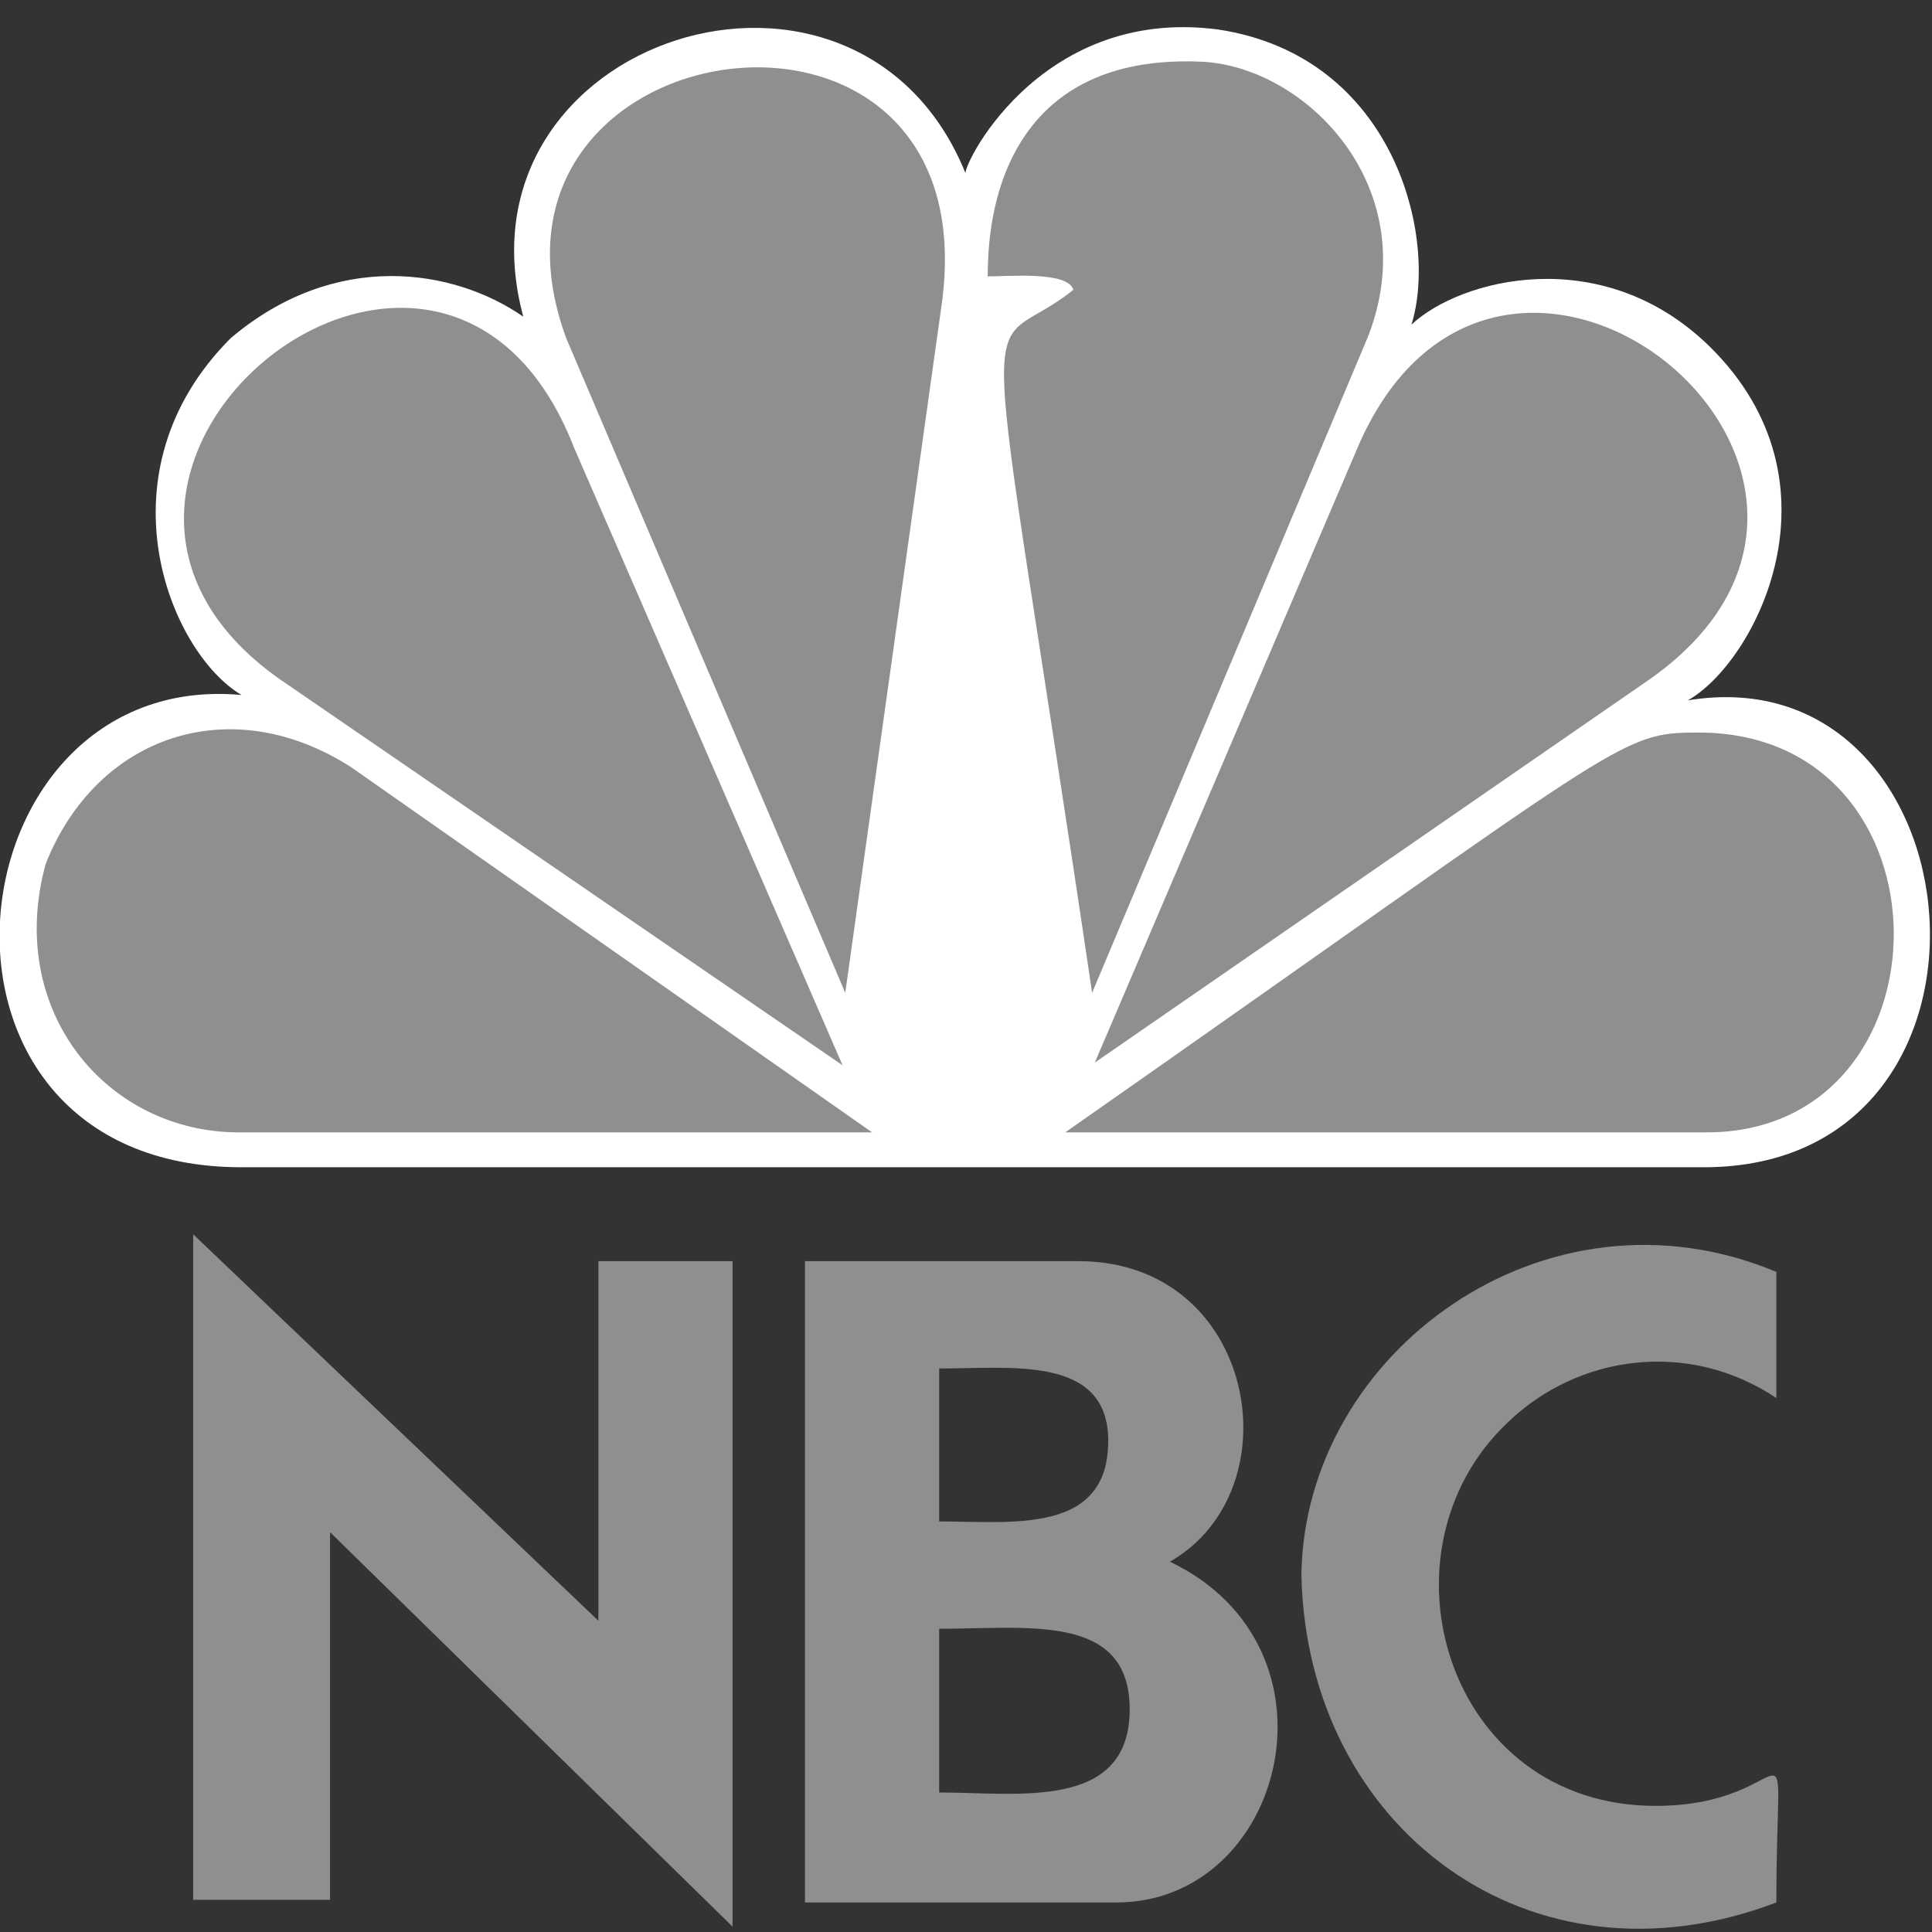
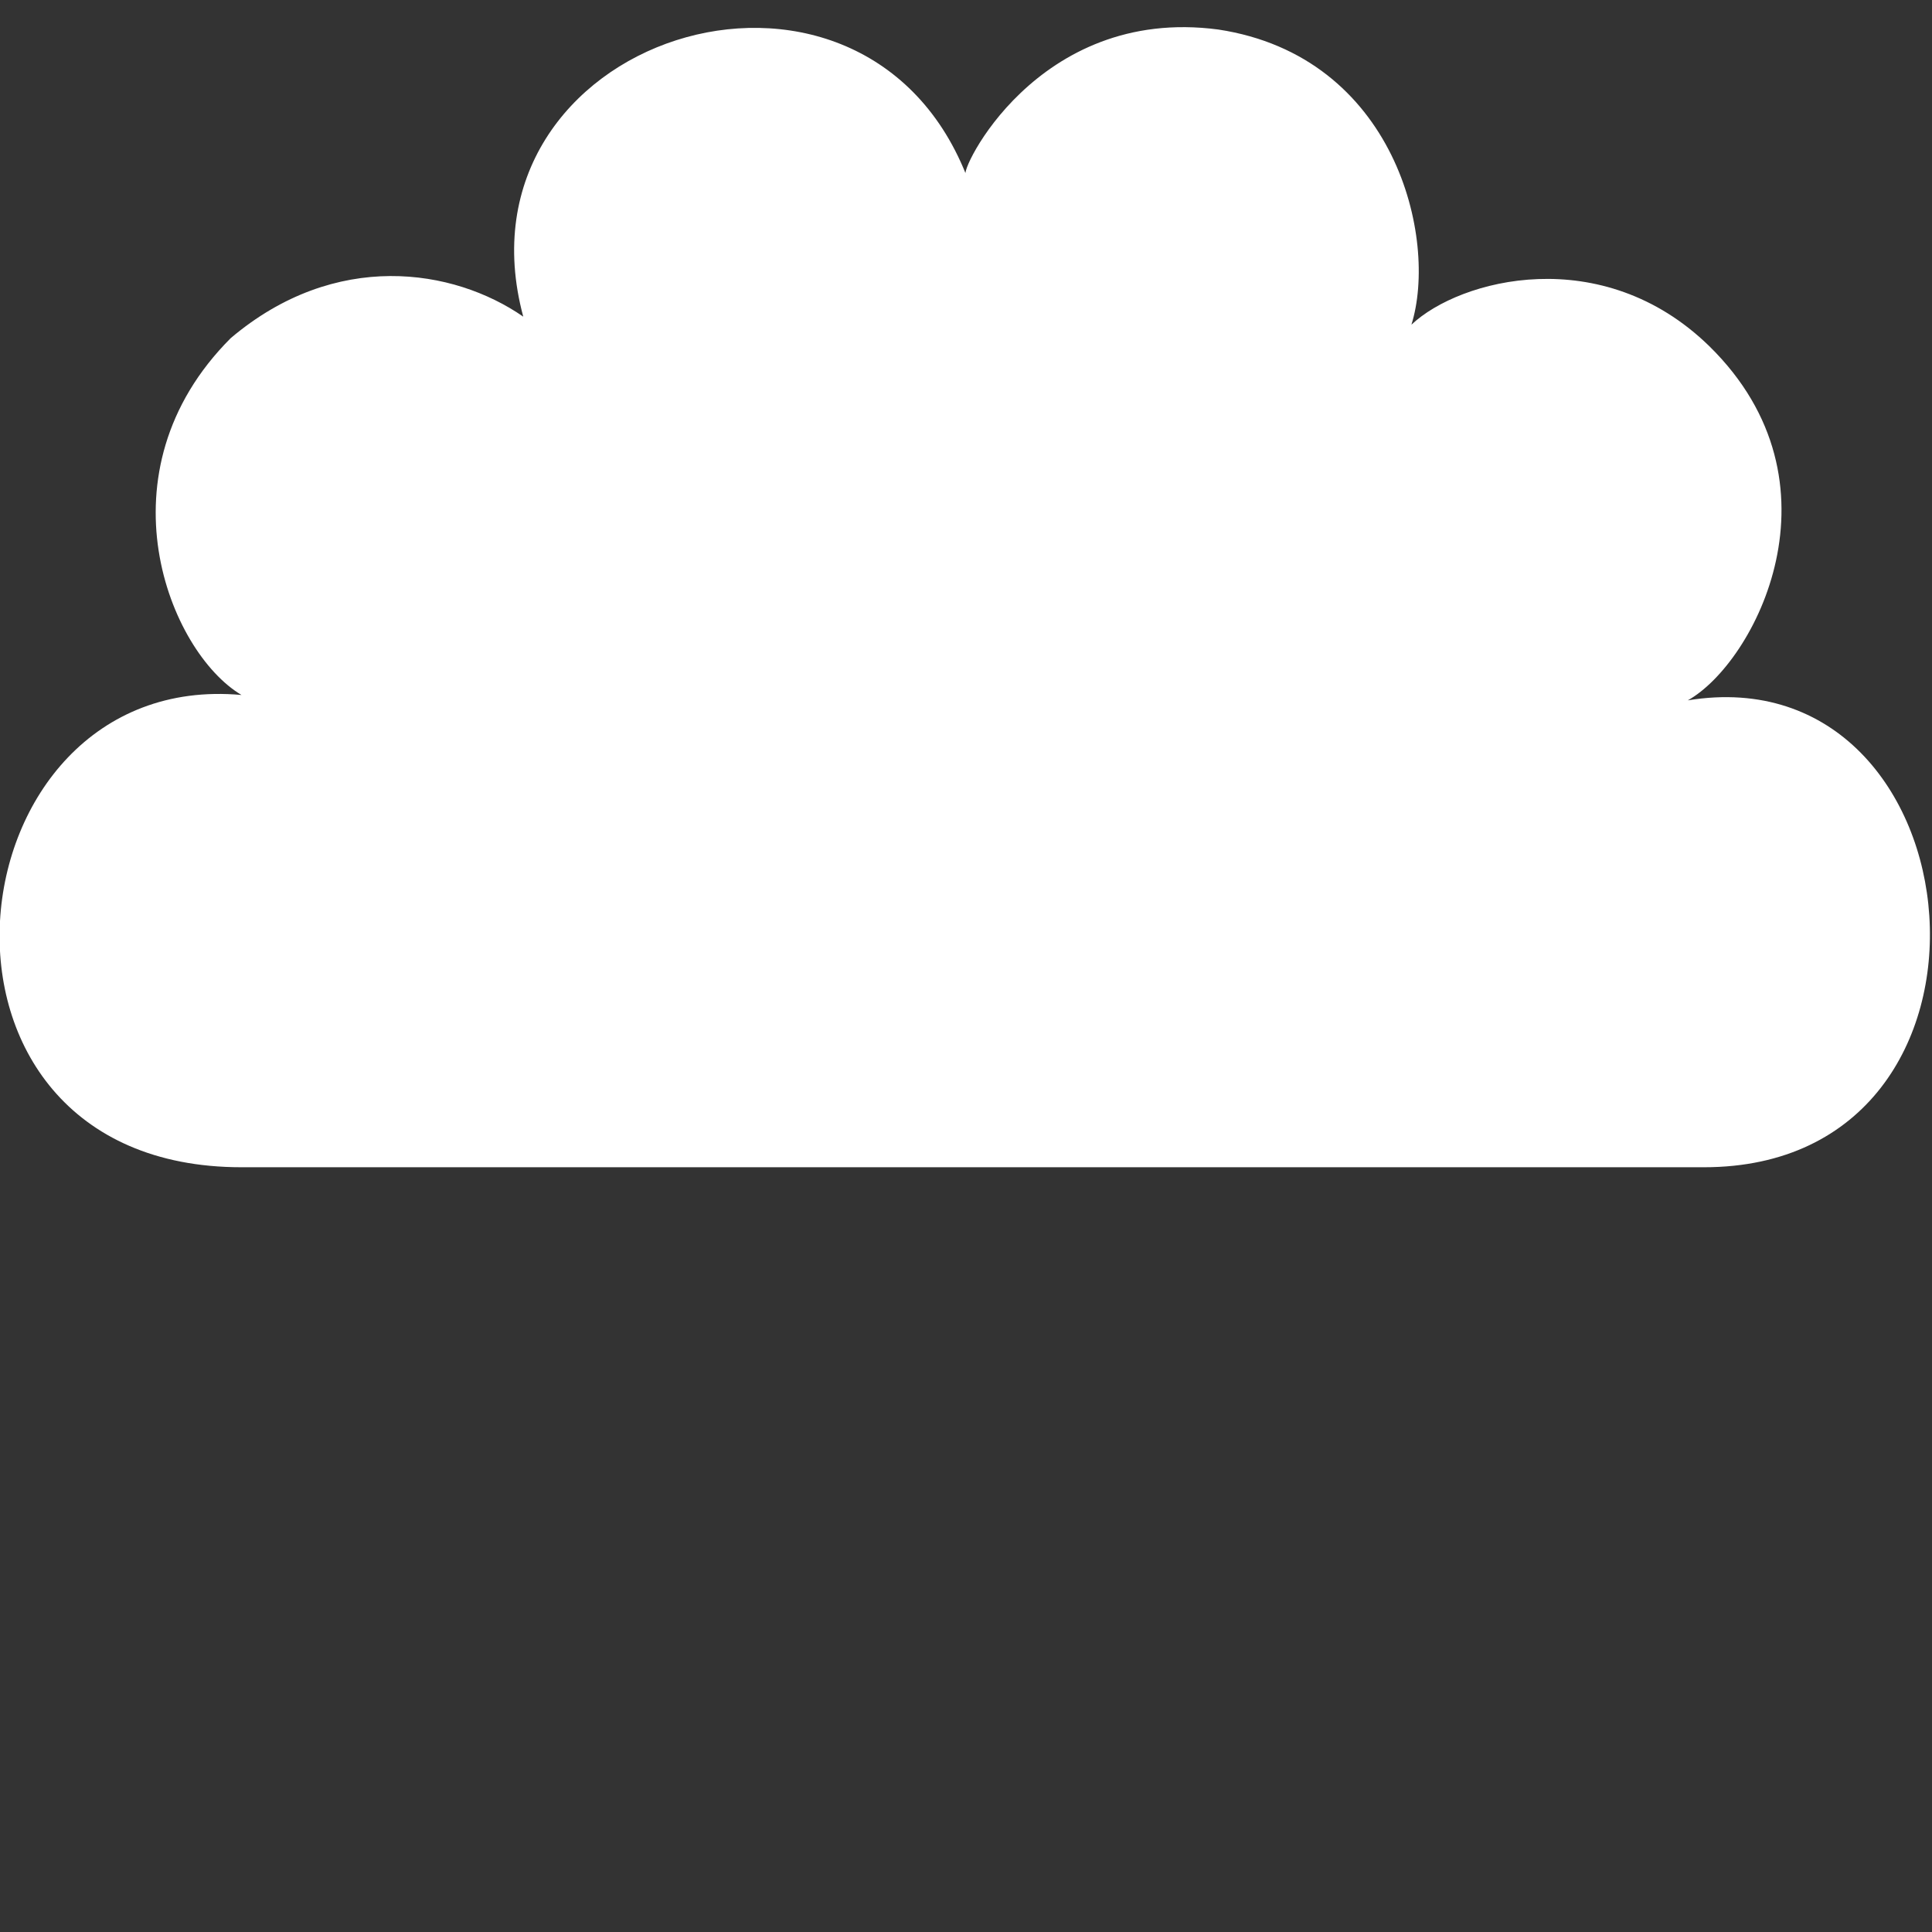
<svg xmlns="http://www.w3.org/2000/svg" viewBox="0 0 72 72" fill="#8f8f8f">
  <rect x="0" y="0" width="72" height="72" fill="#333333" stroke="none" />
  <path fill="#fff" d="M36 6.5c-4-10-19.3-5.1-16.5 5.3-2.6-1.8-7-2.5-10.9.8-5 5-2.3 11.7.4 13.3-11-1-13 17.6 0 17.6h54.5c12.2 0 10.4-19.2-.6-17.4 2.5-1.4 6-8.1.8-13.2-4-3.9-9.3-2.5-11.1-.8 1-3.2-.6-10-7.2-11-6.8-.9-9.7 5.4-9.4 5.4z" />
-   <path d="M10.7 25.5l20.7 14.2-10-23c-5-12.9-22.1 1.2-10.7 8.8zm10.4-12.9L31.5 37l3.6-25.7C36.9-2 16.8.9 21.1 12.6zm15.7-2.3c.8 0 3-.2 3.2.5-3.6 2.9-3.5-2.2.7 26.2L51 12.5c2.1-5.5-2.3-10-6.2-10.2-8.7-.4-7.9 8.1-8 8zm13.7 6.6l-9.7 22.7 20.7-14.3c10.9-7.7-5.8-21.1-11-8.4zM39.7 42.2h23.9c9.3 0 9.4-14.9-.3-14.9-3 0-2.6.2-23.6 14.9zm-30.8 0h23.6L13.1 28.6c-4.5-2.9-9.5-1.2-11.4 3.6-1.5 5.5 2.3 10 7.2 10zM35 60.7c3.3 0 7.1-.6 7.1 3 0 3.8-4.2 3.1-7.1 3.1v-6.1zm0-9.7c2.7 0 6.3-.5 6.3 2.7 0 3.5-3.6 3-6.3 3V51zm-5-4v23.9h11.6c6.3 0 8.7-9.5 2-12.7 4.7-2.7 3.2-11.2-3.4-11.2H30zM12.3 70.9V57.1l15 14.7V47h-5v13.4L7.2 46v24.8h5.1zm36.2-12.2c.2 9.4 8.5 15.7 17.7 12.2 0-7.8 1-3.6-4.5-3.6-7.8 0-10.6-9.5-5.5-14.3 2.6-2.5 6.7-3.1 10-.9v-4.7c-8.6-3.6-17.6 3-17.7 11.3h0z" />
</svg>